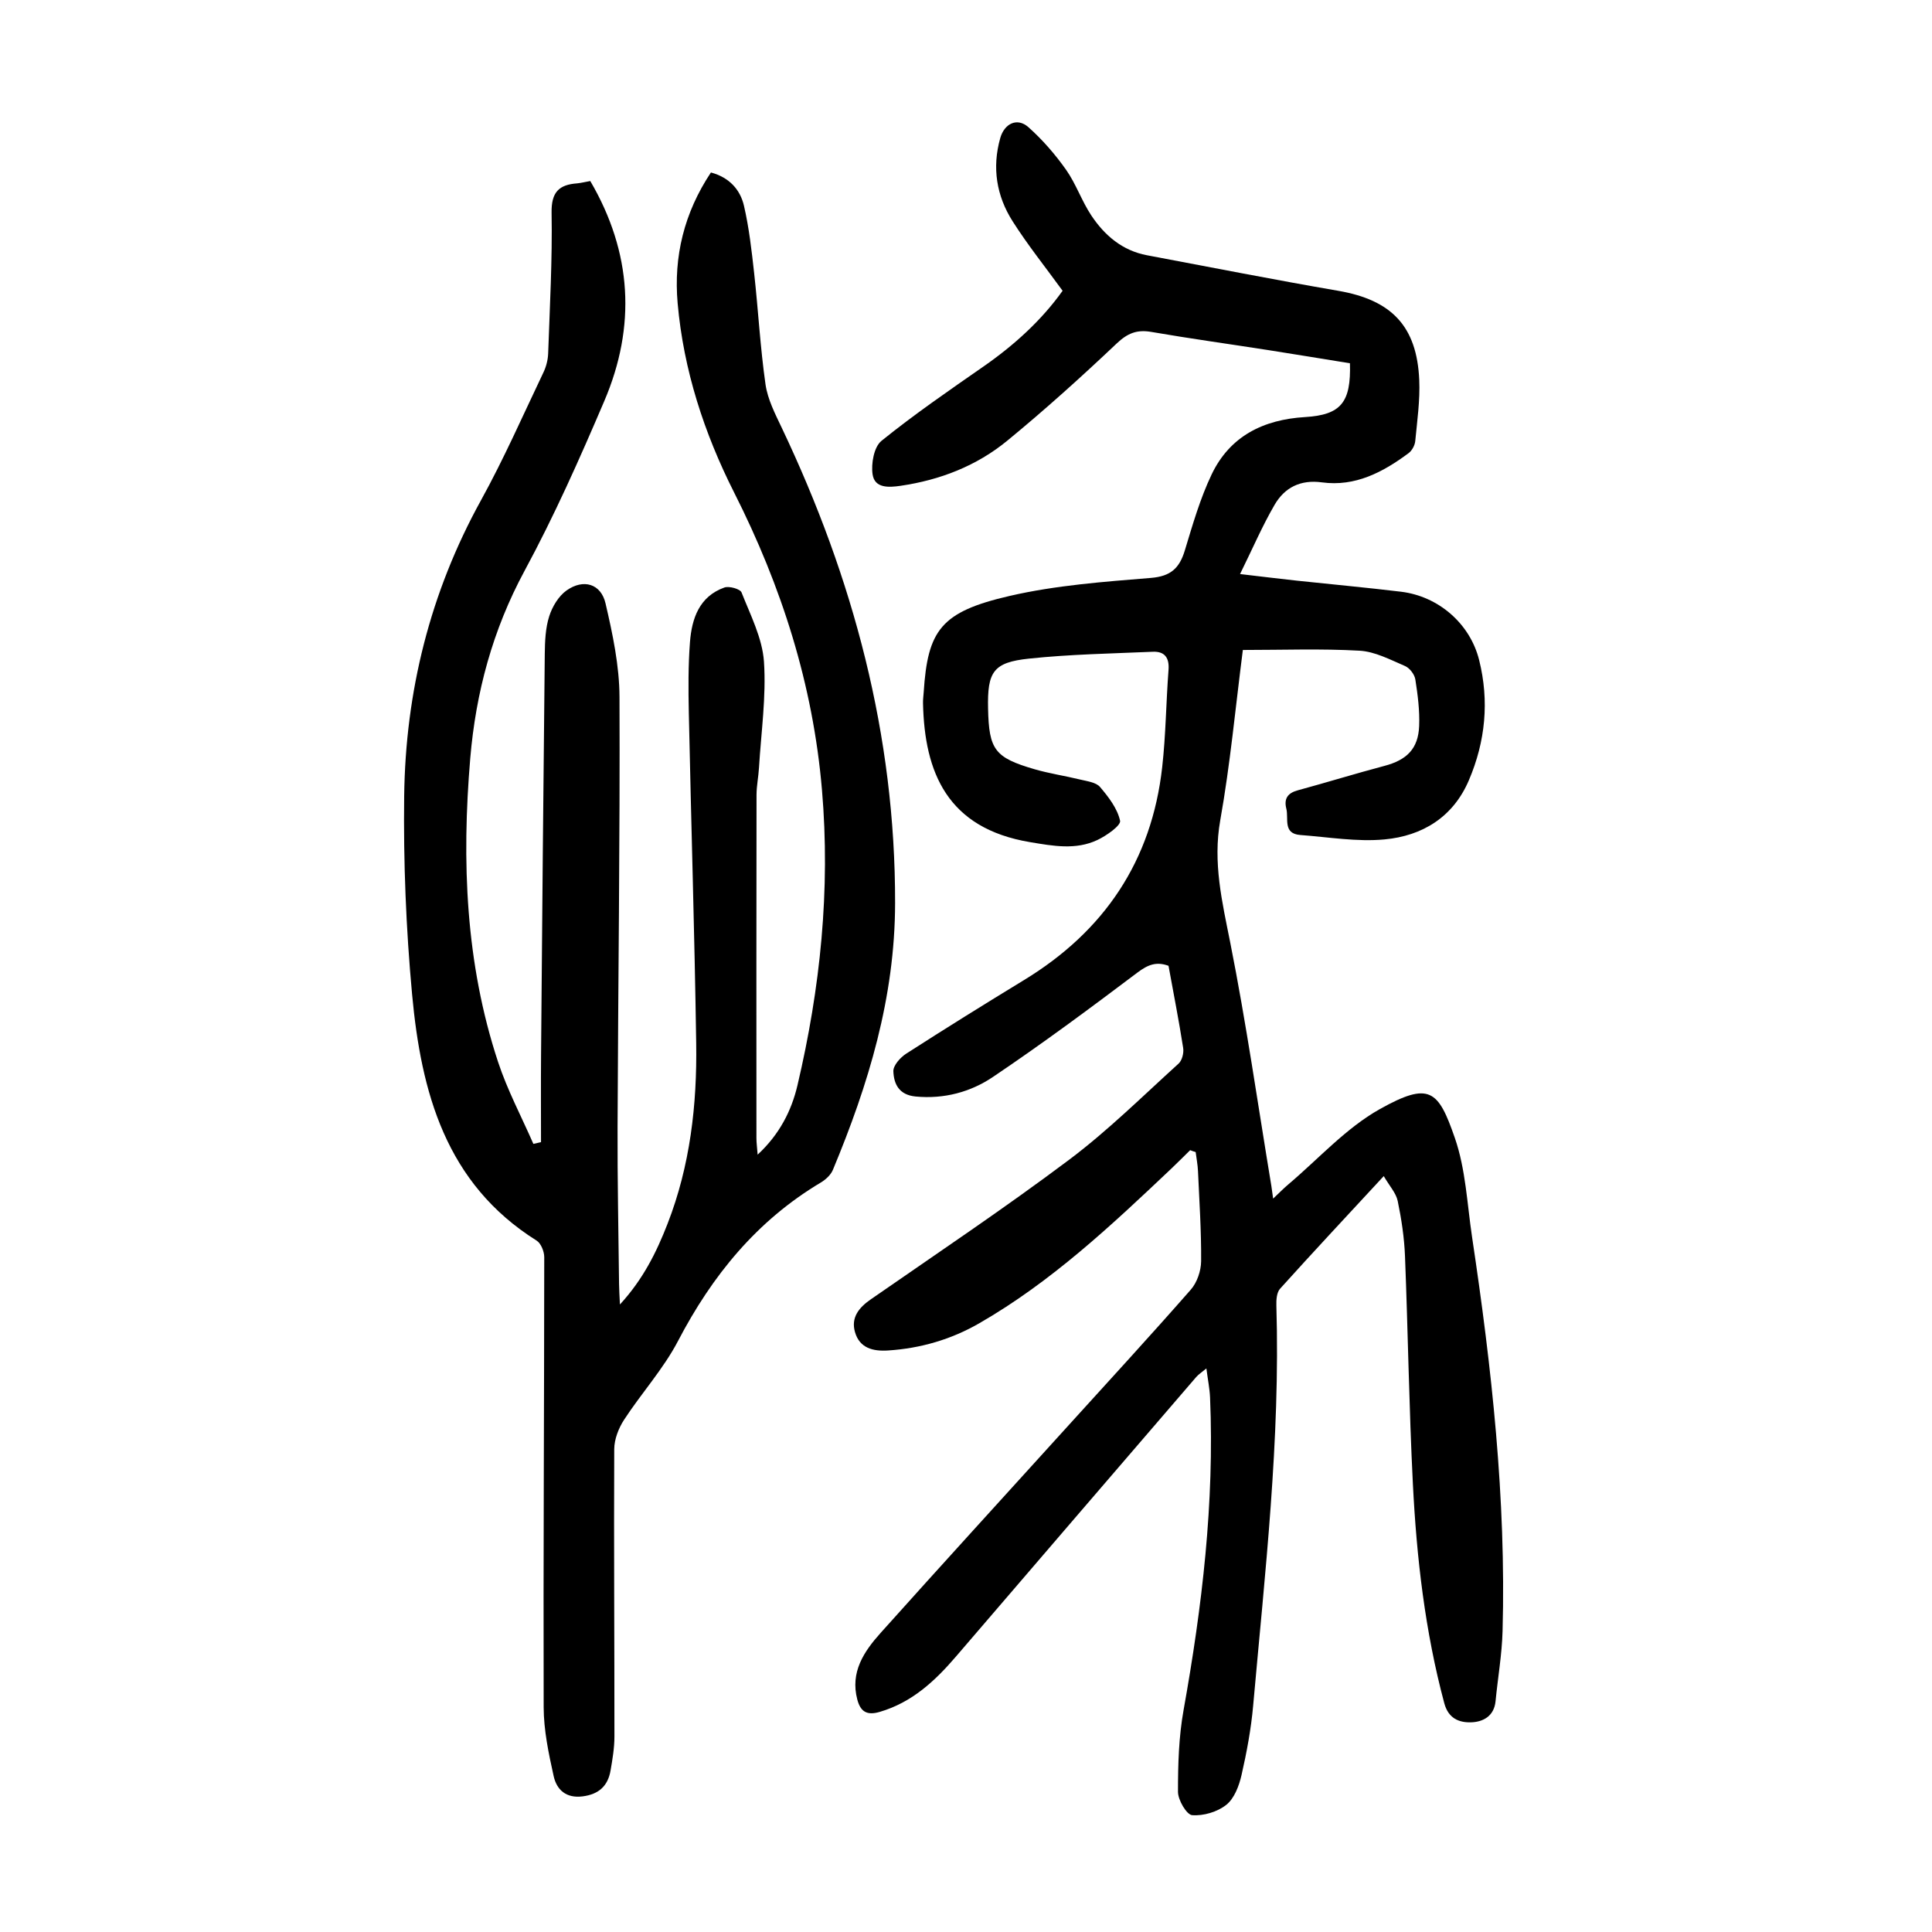
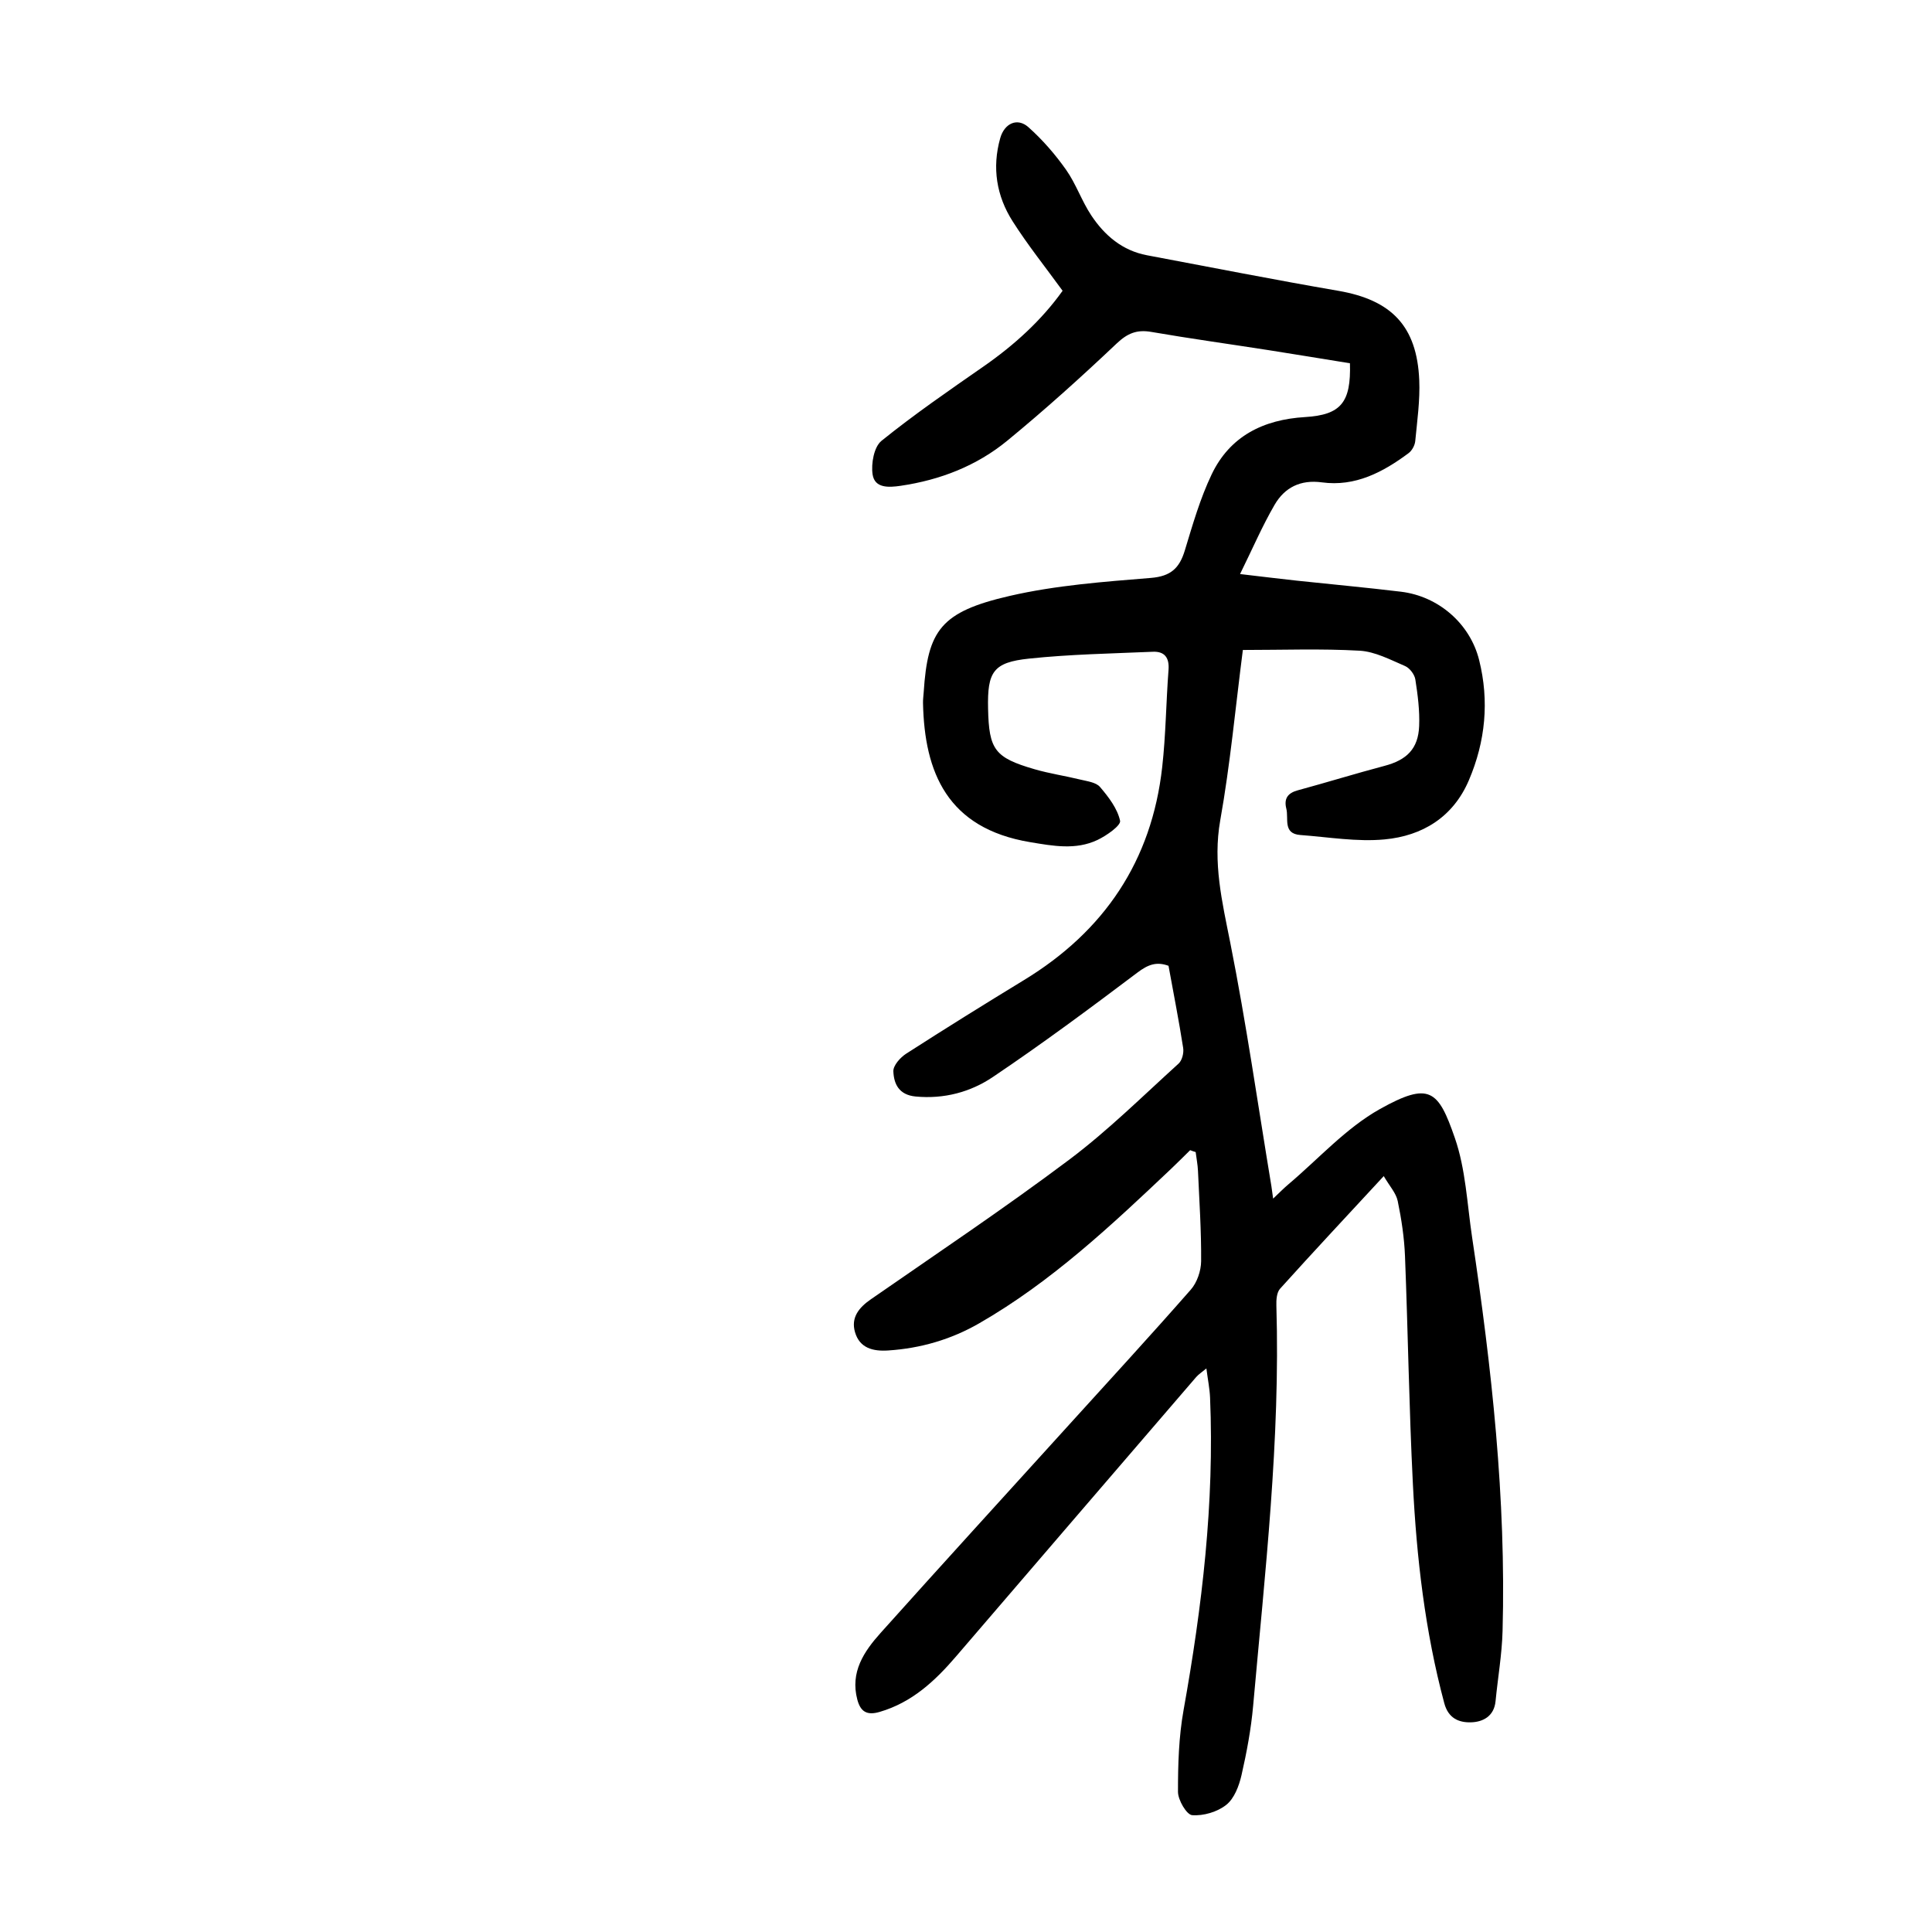
<svg xmlns="http://www.w3.org/2000/svg" version="1.1" id="zdic.net" x="0px" y="0px" viewBox="0 0 400 400" style="enable-background:new 0 0 400 400;" xml:space="preserve">
  <g>
    <path d="M246.41,238.13c-1.3,1.27-2.57,2.56-3.89,3.81c-12.41,11.75-24.86,23.46-39.81,32.05c-5.81,3.34-12.11,5.17-18.82,5.61   c-3.16,0.21-5.91-0.49-6.87-3.79c-0.88-3.02,0.8-5.09,3.29-6.81c13.72-9.52,27.62-18.82,40.98-28.84   c8.04-6.03,15.25-13.18,22.72-19.95c0.73-0.66,1.12-2.22,0.95-3.26c-0.88-5.65-1.99-11.26-3.03-16.99   c-2.51-0.93-4.27-0.23-6.41,1.38c-9.83,7.41-19.73,14.76-29.94,21.63c-4.64,3.13-10.12,4.61-16.01,4.05   c-3.46-0.33-4.51-2.6-4.61-5.23c-0.04-1.2,1.44-2.86,2.66-3.64c8.07-5.19,16.22-10.26,24.41-15.25   c16.61-10.12,26.42-24.67,28.59-44.07c0.75-6.67,0.8-13.42,1.31-20.13c0.2-2.55-0.83-3.87-3.26-3.76   c-8.55,0.37-17.14,0.52-25.64,1.42c-7.4,0.78-8.63,2.73-8.46,10.35c0.18,8.51,1.37,10.15,9.62,12.55c3.1,0.9,6.32,1.37,9.46,2.14   c1.43,0.35,3.27,0.56,4.1,1.54c1.77,2.07,3.6,4.46,4.15,6.99c0.21,0.97-2.81,3.09-4.69,3.98c-4.49,2.12-9.18,1.24-13.92,0.45   c-17.19-2.86-21.89-14.47-22.19-28.79c-0.02-0.75,0.09-1.49,0.14-2.24c0.83-12.84,3.53-16.67,17.8-19.95   c9.54-2.2,19.46-2.93,29.26-3.73c4.11-0.34,5.89-2.03,7-5.67c1.62-5.33,3.17-10.76,5.56-15.76c3.78-7.92,10.7-11.35,19.33-11.87   c7.44-0.45,9.55-3.03,9.3-11.14c-5.52-0.89-11.13-1.82-16.74-2.7c-8.12-1.27-16.27-2.39-24.38-3.79c-2.99-0.52-4.93,0.27-7.18,2.4   c-7.32,6.93-14.83,13.7-22.62,20.1c-6.36,5.23-13.92,8.16-22.11,9.36c-2.46,0.36-5.37,0.53-5.8-2.37   c-0.33-2.23,0.29-5.68,1.83-6.93c6.77-5.47,13.97-10.42,21.13-15.4c6.39-4.44,12.04-9.59,16.38-15.68   c-3.57-4.91-7.23-9.48-10.35-14.39c-3.34-5.25-4.29-11.1-2.56-17.22c0.86-3.04,3.53-4.31,5.83-2.26c2.92,2.6,5.55,5.63,7.8,8.82   c2.06,2.92,3.23,6.46,5.22,9.45c2.75,4.14,6.43,7.29,11.54,8.25c13.2,2.48,26.37,5.08,39.61,7.36c11,1.9,16.27,7.3,16.75,18.48   c0.18,4.2-0.43,8.44-0.83,12.65c-0.09,0.88-0.68,1.96-1.38,2.48c-5.31,3.95-11.05,6.98-17.93,6.05c-4.45-0.61-7.72,1.06-9.8,4.63   c-2.55,4.38-4.56,9.07-7.16,14.35c4.49,0.52,8.13,0.98,11.77,1.37c7.19,0.77,14.39,1.42,21.56,2.29   c7.75,0.94,14.29,6.6,16.17,14.15c2.12,8.48,1.31,16.83-2.12,24.87c-3.26,7.66-9.64,11.53-17.45,12.26   c-5.73,0.54-11.62-0.48-17.44-0.91c-3.68-0.27-2.39-3.4-2.91-5.45c-0.52-2.04,0.25-3.23,2.36-3.8c6-1.63,11.94-3.47,17.95-5.06   c4.61-1.22,7-3.52,7.19-8.25c0.13-3.2-0.29-6.46-0.79-9.65c-0.16-1.03-1.17-2.36-2.12-2.77c-3.06-1.31-6.23-3-9.43-3.18   c-7.93-0.45-15.91-0.15-24.16-0.15c-1.53,11.86-2.61,23.65-4.68,35.26c-1.56,8.79,0.39,16.88,2.07,25.33   c3.32,16.71,5.73,33.61,8.52,50.43c0.1,0.61,0.17,1.22,0.36,2.57c1.29-1.22,2.18-2.13,3.15-2.95c6.26-5.29,11.93-11.66,18.95-15.59   c10.29-5.75,12.09-3.93,15.52,5.98c2.25,6.48,2.54,13.66,3.57,20.55c4.06,27.03,7.06,54.15,6.31,81.55   c-0.13,4.84-0.98,9.66-1.45,14.5c-0.3,3.16-2.65,4.34-5.15,4.39c-2.43,0.05-4.63-0.81-5.47-3.97c-3.99-14.9-5.73-30.11-6.5-45.43   c-0.79-15.69-1.01-31.4-1.63-47.1c-0.15-3.83-0.73-7.68-1.51-11.44c-0.35-1.66-1.7-3.1-2.89-5.15   c-7.52,8.13-14.57,15.66-21.47,23.32c-0.7,0.78-0.8,2.32-0.76,3.5c0.83,27.76-2.36,55.28-4.81,82.84   c-0.43,4.83-1.33,9.64-2.41,14.37c-0.51,2.22-1.49,4.82-3.15,6.14c-1.84,1.47-4.73,2.32-7.07,2.14c-1.14-0.09-2.92-3.12-2.93-4.81   c-0.01-5.66,0.16-11.41,1.16-16.97c3.83-21.4,6.4-42.89,5.48-64.68c-0.08-1.85-0.46-3.69-0.76-6.03c-0.92,0.77-1.61,1.2-2.11,1.78   c-16.59,19.28-33.18,38.57-49.74,57.87c-4.36,5.08-9.12,9.51-15.79,11.46c-2.63,0.77-3.96-0.02-4.63-2.54   c-1.51-5.7,1.37-9.96,4.82-13.81c12.73-14.21,25.6-28.3,38.42-42.44c8.63-9.52,17.33-18.97,25.8-28.63   c1.3-1.48,2.12-3.89,2.14-5.89c0.05-6.23-0.37-12.46-0.65-18.69c-0.06-1.31-0.32-2.61-0.48-3.91   C247.17,238.42,246.79,238.28,246.41,238.13z" />
-     <path d="M122.21,37.48c8.65,14.79,9.52,30.07,2.89,45.58c-5.08,11.9-10.36,23.77-16.5,35.13c-6.61,12.24-10.09,25.2-11.24,38.81   c-1.79,21.26-1,42.4,5.76,62.87c1.92,5.82,4.84,11.31,7.31,16.96c0.53-0.12,1.05-0.24,1.58-0.36c0-6.03-0.04-12.05,0.01-18.08   c0.23-27.68,0.47-55.36,0.77-83.04c0.03-2.6,0.14-5.32,0.92-7.76c0.63-1.99,1.94-4.18,3.6-5.35c3.48-2.46,7.12-1.39,8.06,2.69   c1.48,6.36,2.87,12.92,2.89,19.41c0.12,29.66-0.29,59.33-0.4,89c-0.04,10.85,0.19,21.7,0.31,32.55c0.01,1.1,0.09,2.21,0.18,4.19   c4.83-5.26,7.58-10.86,9.85-16.69c4.69-12.03,6.13-24.66,5.94-37.43c-0.34-22.81-1.05-45.62-1.53-68.44   c-0.1-4.86-0.13-9.74,0.24-14.58c0.38-4.88,1.92-9.44,7.12-11.3c0.99-0.35,3.27,0.29,3.56,1.02c1.84,4.68,4.3,9.45,4.64,14.32   c0.49,7.27-0.59,14.65-1.03,21.98c-0.11,1.86-0.5,3.72-0.51,5.58c-0.04,23.7-0.03,47.4-0.02,71.1c0,0.96,0.14,1.91,0.25,3.42   c4.51-4.19,6.99-9.04,8.24-14.33c4.74-20.13,6.85-40.5,5.08-61.2c-1.86-21.78-8.34-42.09-18.19-61.57   c-6.19-12.25-10.47-25.34-11.69-39.16c-0.86-9.69,1.34-18.75,6.89-27.09c3.77,1.01,6.06,3.52,6.84,6.89   c1.06,4.57,1.59,9.29,2.11,13.97c0.85,7.67,1.26,15.39,2.35,23.01c0.45,3.11,2,6.12,3.38,9.02c14.79,31.14,23.51,63.62,23.45,98.38   c-0.03,19.55-5.51,37.54-12.88,55.23c-0.44,1.05-1.5,2.03-2.52,2.63c-13.23,7.9-22.47,19.24-29.54,32.79   c-3.03,5.8-7.58,10.8-11.18,16.33c-1.14,1.75-2.02,4.04-2.03,6.08c-0.09,19.83,0.05,39.66,0.04,59.49c0,2.35-0.4,4.71-0.8,7.03   c-0.55,3.2-2.43,4.93-5.78,5.36c-3.45,0.44-5.38-1.39-6-4.19c-1.04-4.69-2.06-9.51-2.07-14.28c-0.09-31.05,0.11-62.11,0.12-93.17   c0-1.16-0.67-2.85-1.57-3.42c-18.86-11.83-23.92-30.77-25.79-50.98c-1.26-13.63-1.81-27.38-1.64-41.06   c0.27-21.6,5.35-42.11,15.88-61.2c4.75-8.6,8.71-17.63,12.95-26.51c0.57-1.19,0.93-2.59,0.98-3.91c0.34-9.72,0.88-19.45,0.71-29.16   c-0.07-4.26,1.52-5.81,5.32-6.08C120.38,37.87,121.22,37.65,122.21,37.48z" />
  </g>
</svg>